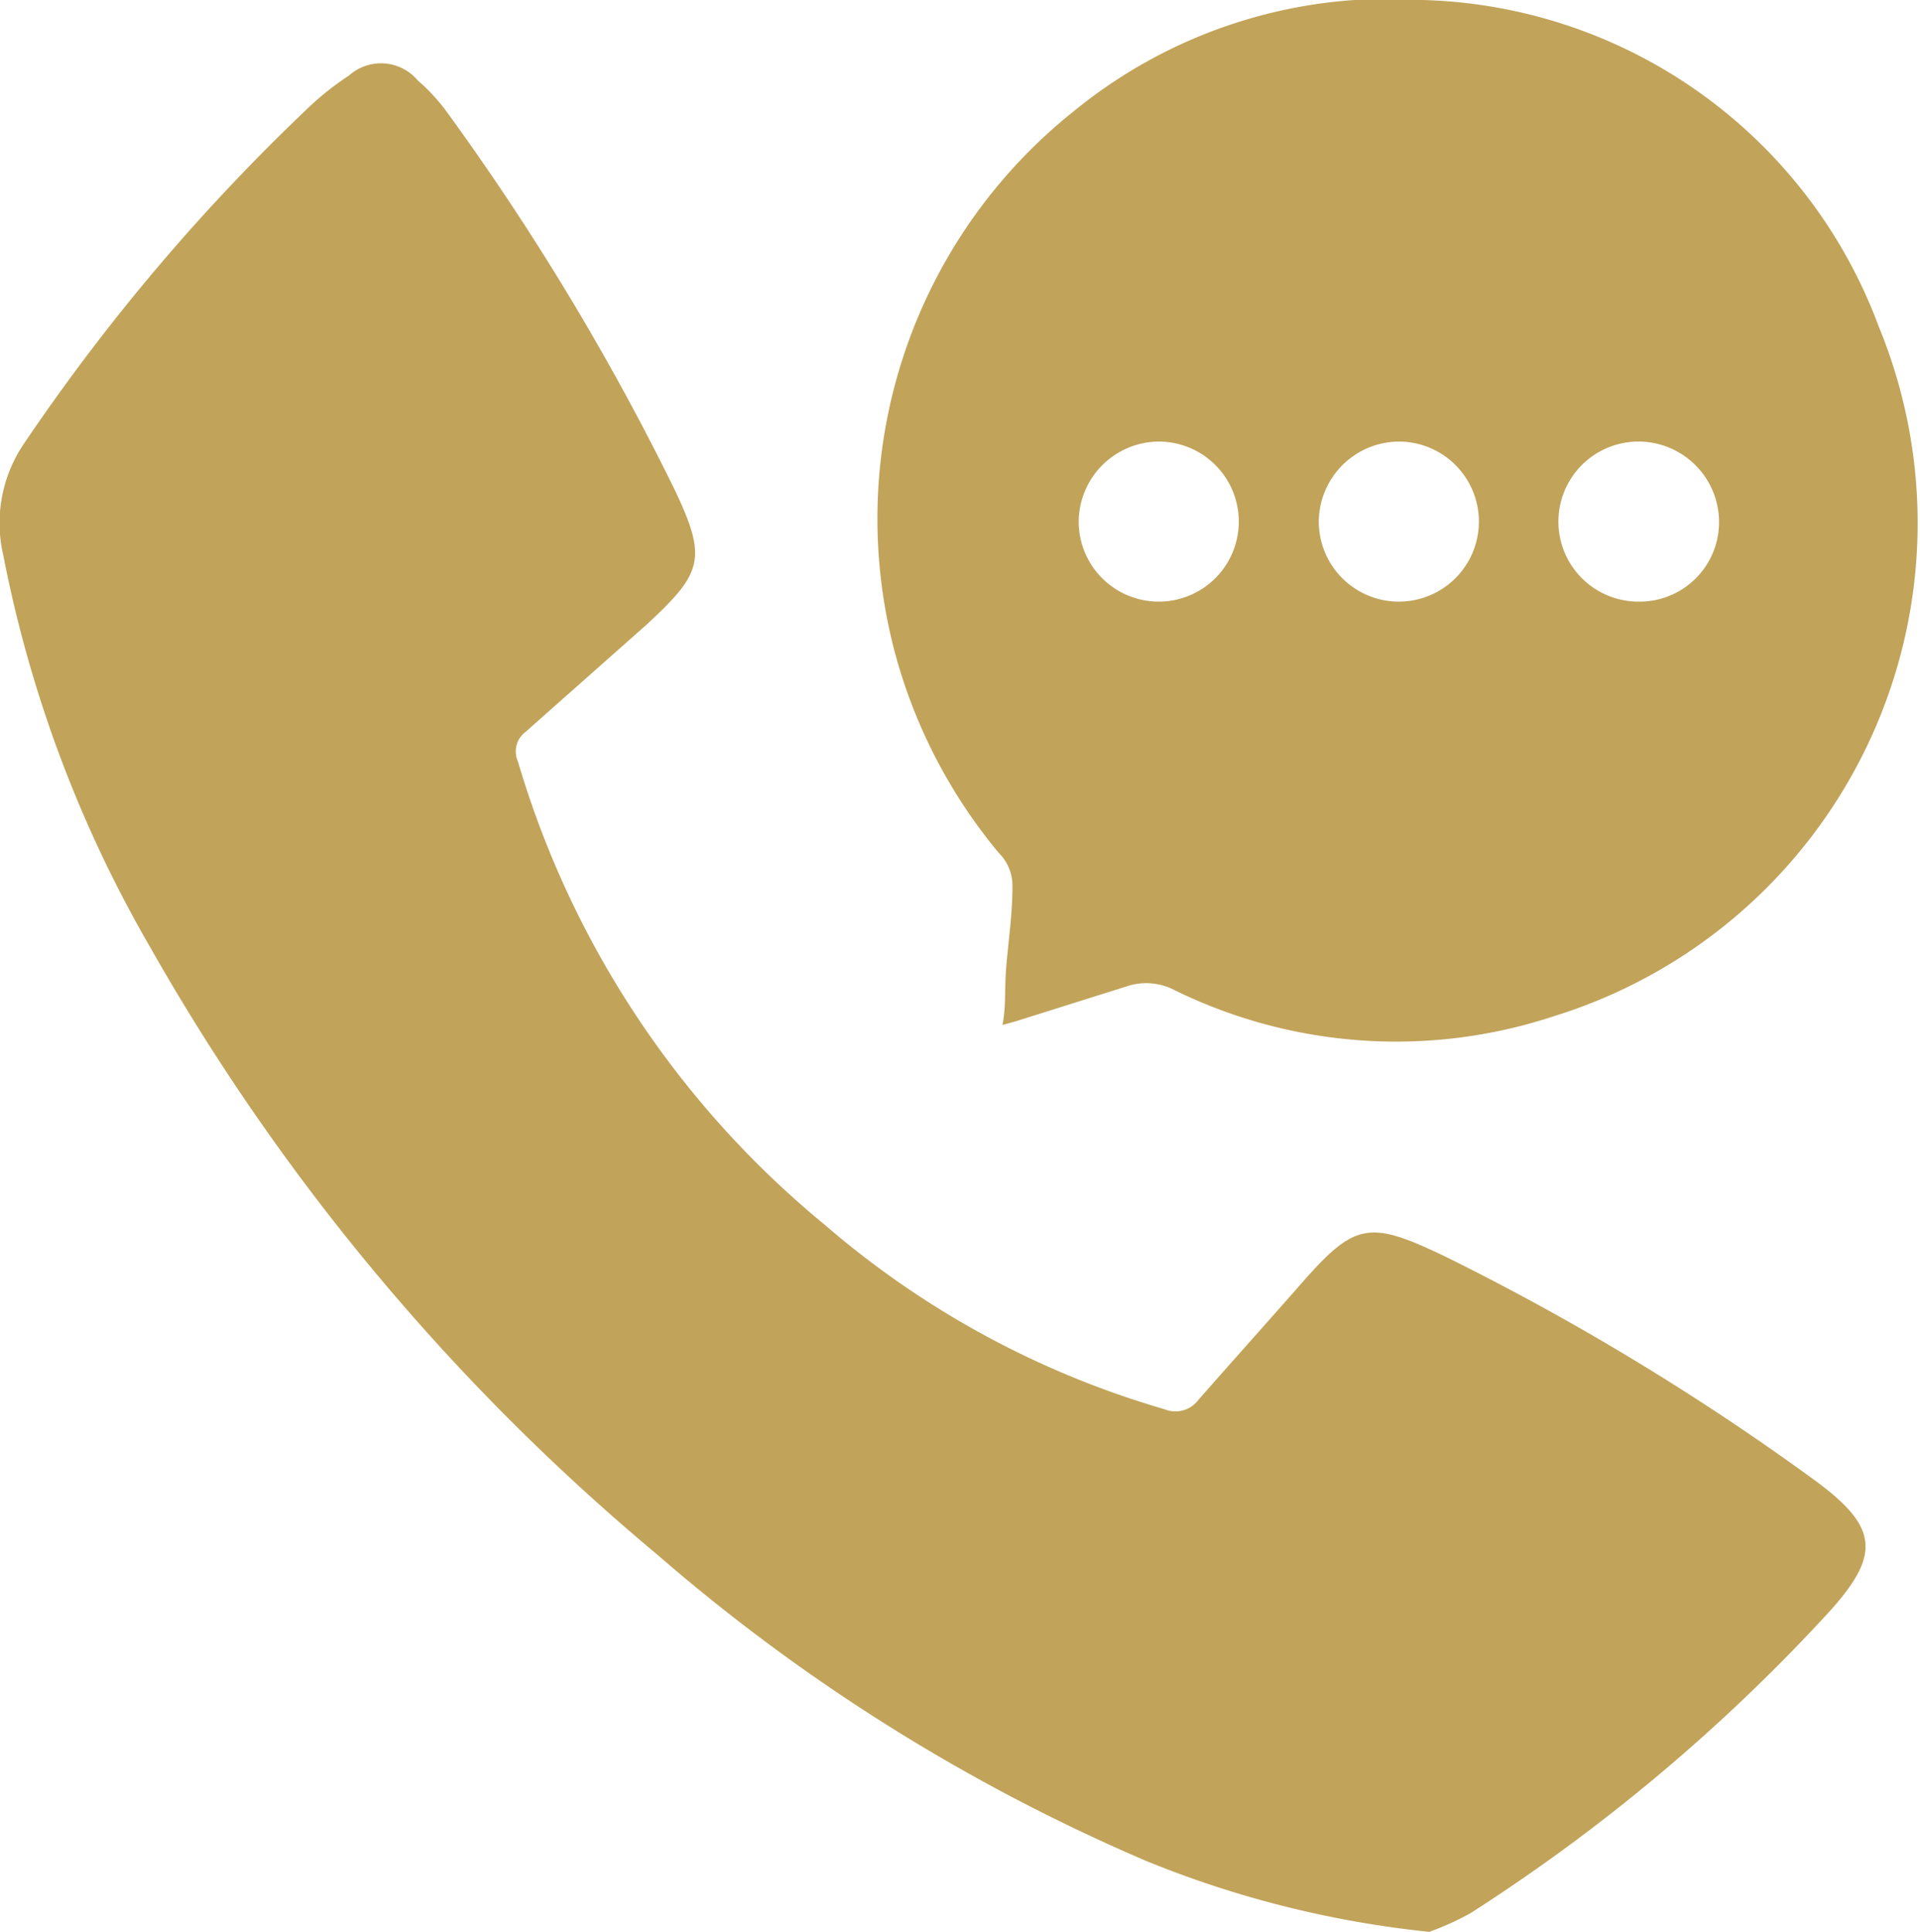
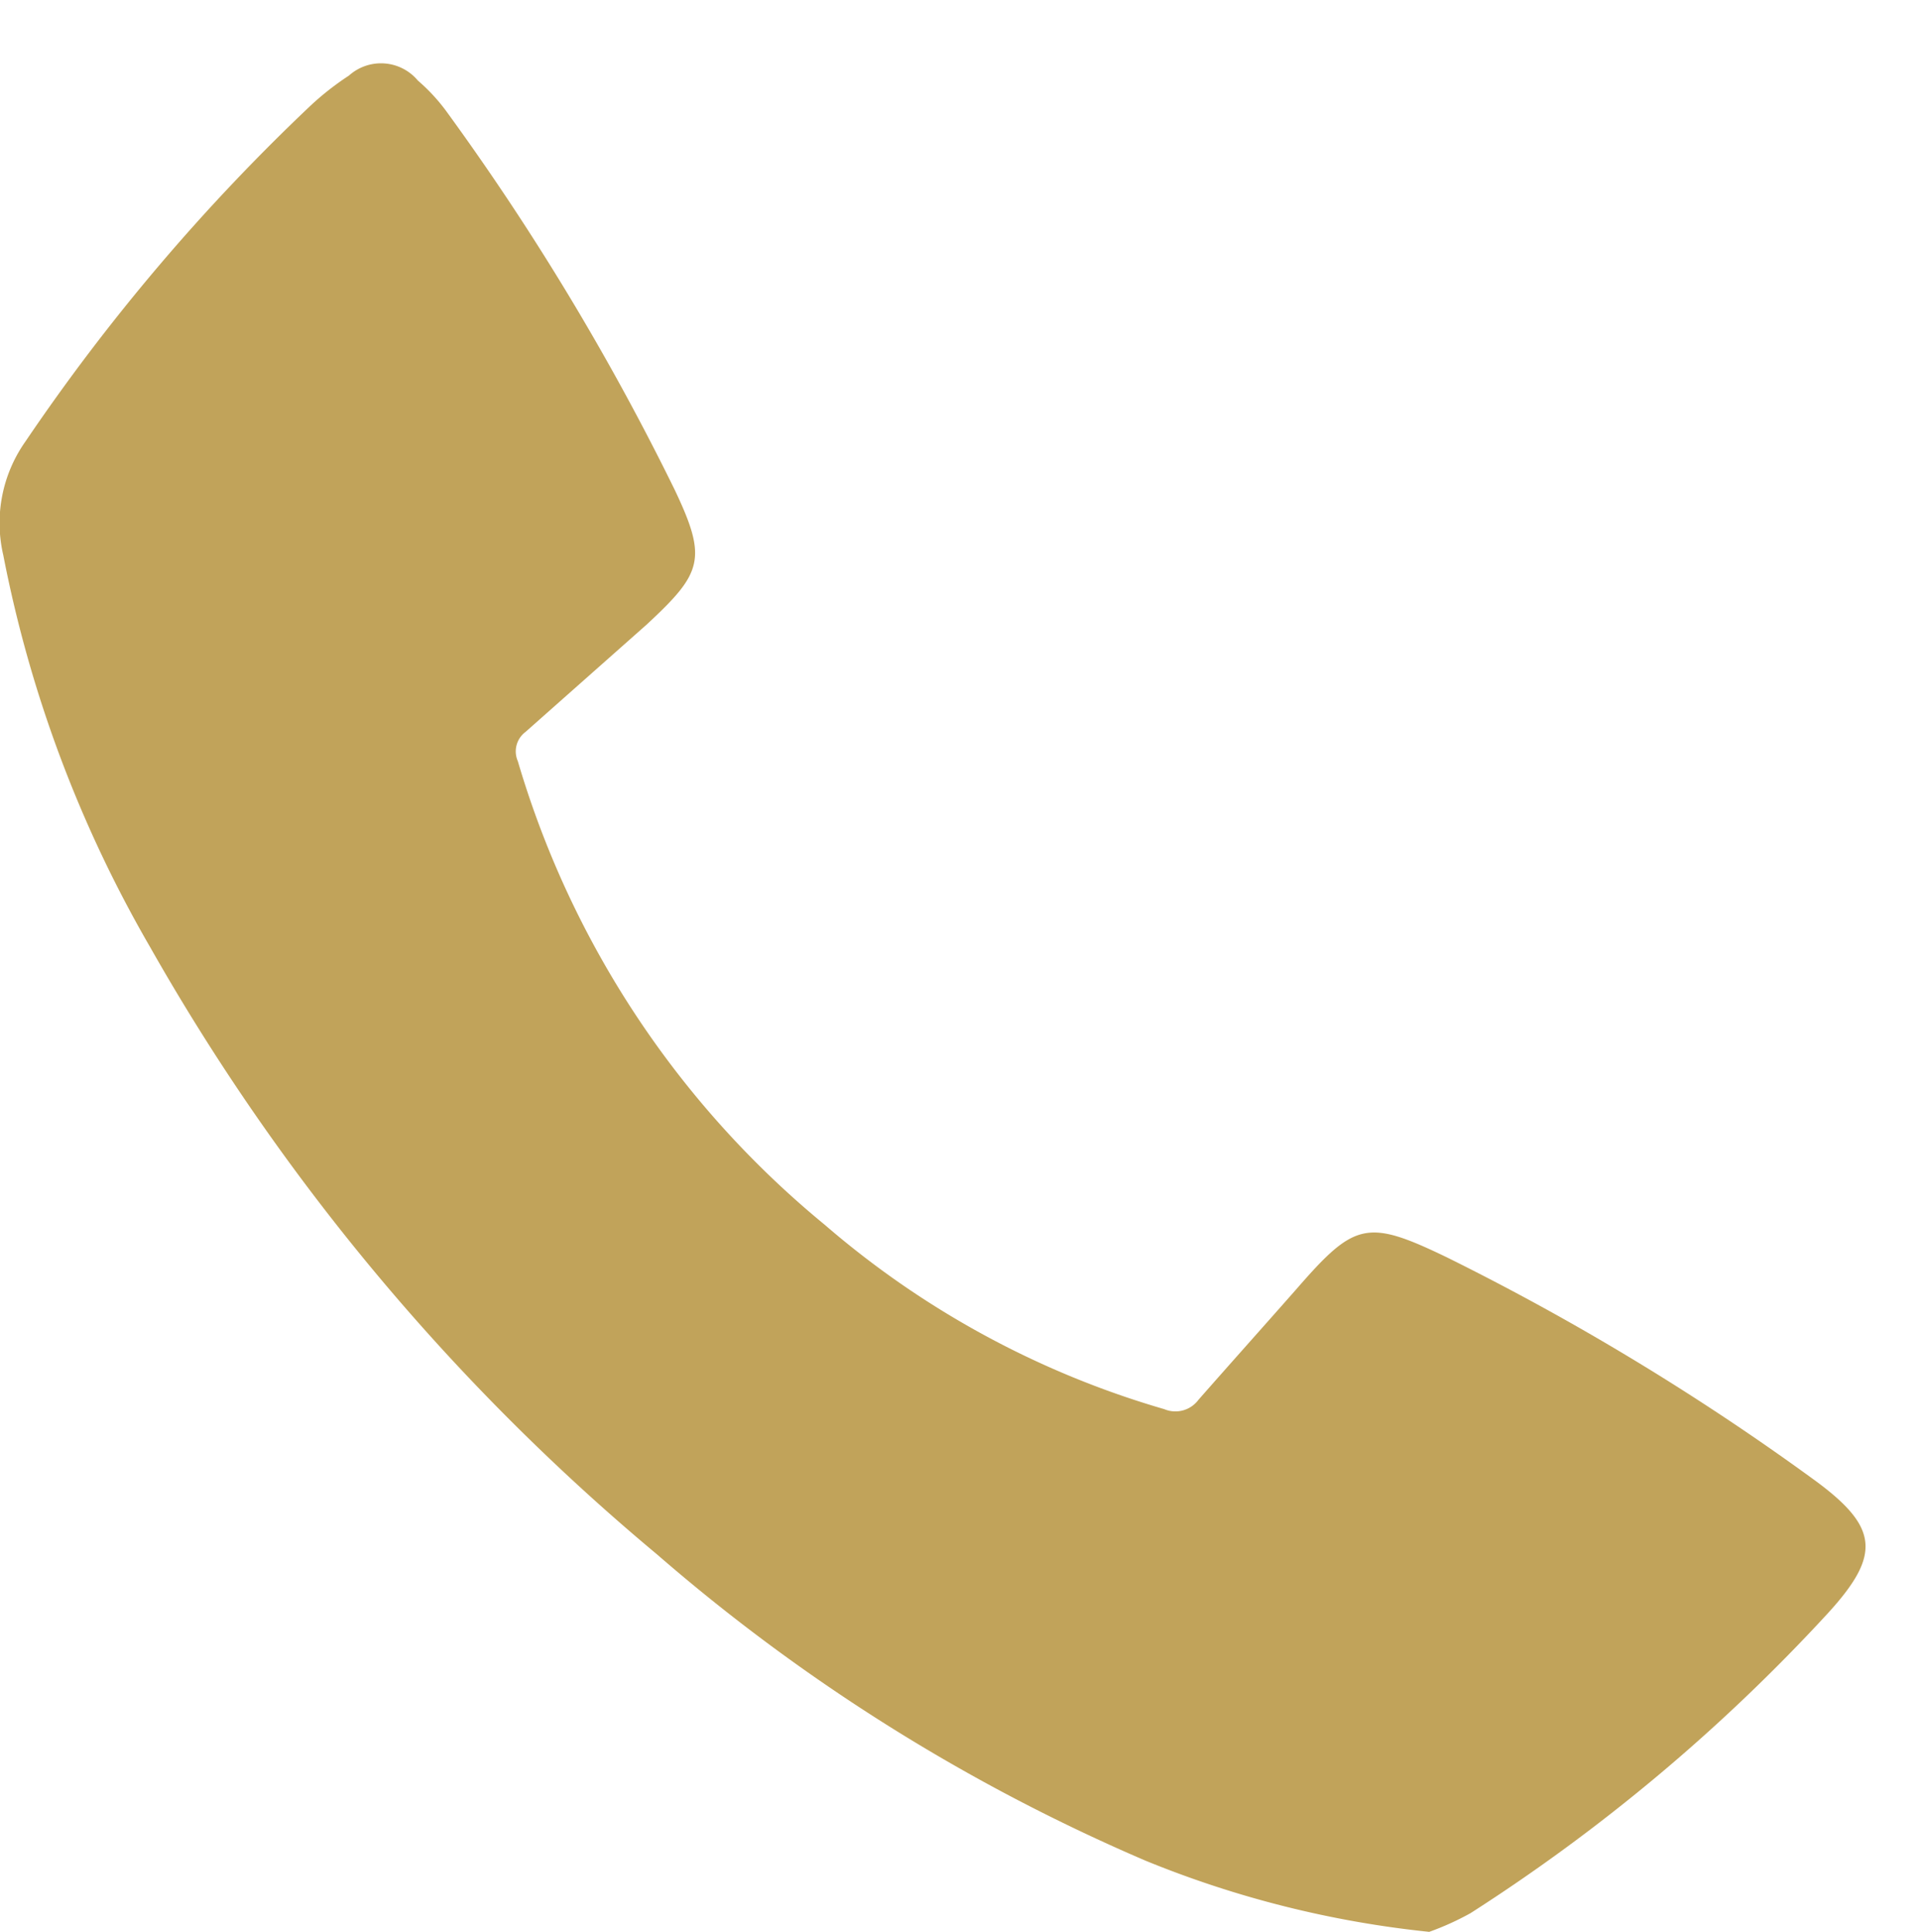
<svg xmlns="http://www.w3.org/2000/svg" id="Layer_1" data-name="Layer 1" viewBox="0 0 34.78 35">
  <defs>
    <style>.cls-1{fill:#c1a35a;}</style>
  </defs>
  <path class="cls-1" d="M32.93,26.78a45.7,45.7,0,0,0-6.61-4c-1.45-.7-1.67-.64-2.73.58-.59.67-1.19,1.34-1.77,2a.52.52,0,0,1-.62.17,16.4,16.4,0,0,1-6.15-3.34,17.13,17.13,0,0,1-5.56-8.4.44.44,0,0,1,.14-.53l2.2-1.95c1-.93,1.1-1.18.5-2.44A46.1,46.1,0,0,0,8.22,2.05a3.35,3.35,0,0,0-.54-.59.87.87,0,0,0-1.25-.09,5.13,5.13,0,0,0-.69.54A36.63,36.63,0,0,0,.57,8a2.56,2.56,0,0,0-.4,2.06,22.83,22.83,0,0,0,2.66,7.1,40,40,0,0,0,9.18,11,33.81,33.81,0,0,0,8.85,5.55A18.6,18.6,0,0,0,26,35a5,5,0,0,0,.75-.34,32.9,32.9,0,0,0,6.46-5.42C34.2,28.16,34.15,27.66,32.93,26.78Z" transform="translate(-0.11 0)" />
-   <path class="cls-1" d="M18.2,15.45a.84.84,0,0,1,.25.63c0,.47-.07.94-.11,1.41s0,.7-.07,1.08l.25-.07,2-.63a1.11,1.11,0,0,1,.87.07,9.1,9.1,0,0,0,6.87.47,9.35,9.35,0,0,0,5.88-12.5A9.07,9.07,0,0,0,25.88,0a9,9,0,0,0-6.3,2A9.44,9.44,0,0,0,16.37,12,9.54,9.54,0,0,0,18.2,15.45ZM29.8,8a1.46,1.46,0,0,1,1.45,1.46,1.44,1.44,0,0,1-1.46,1.44,1.45,1.45,0,0,1,0-2.9ZM25.45,8A1.45,1.45,0,1,1,24,9.41,1.46,1.46,0,0,1,25.45,8ZM21.1,8a1.45,1.45,0,1,1-1.45,1.45A1.46,1.46,0,0,1,21.1,8Z" transform="translate(-0.11 0)" />
</svg>